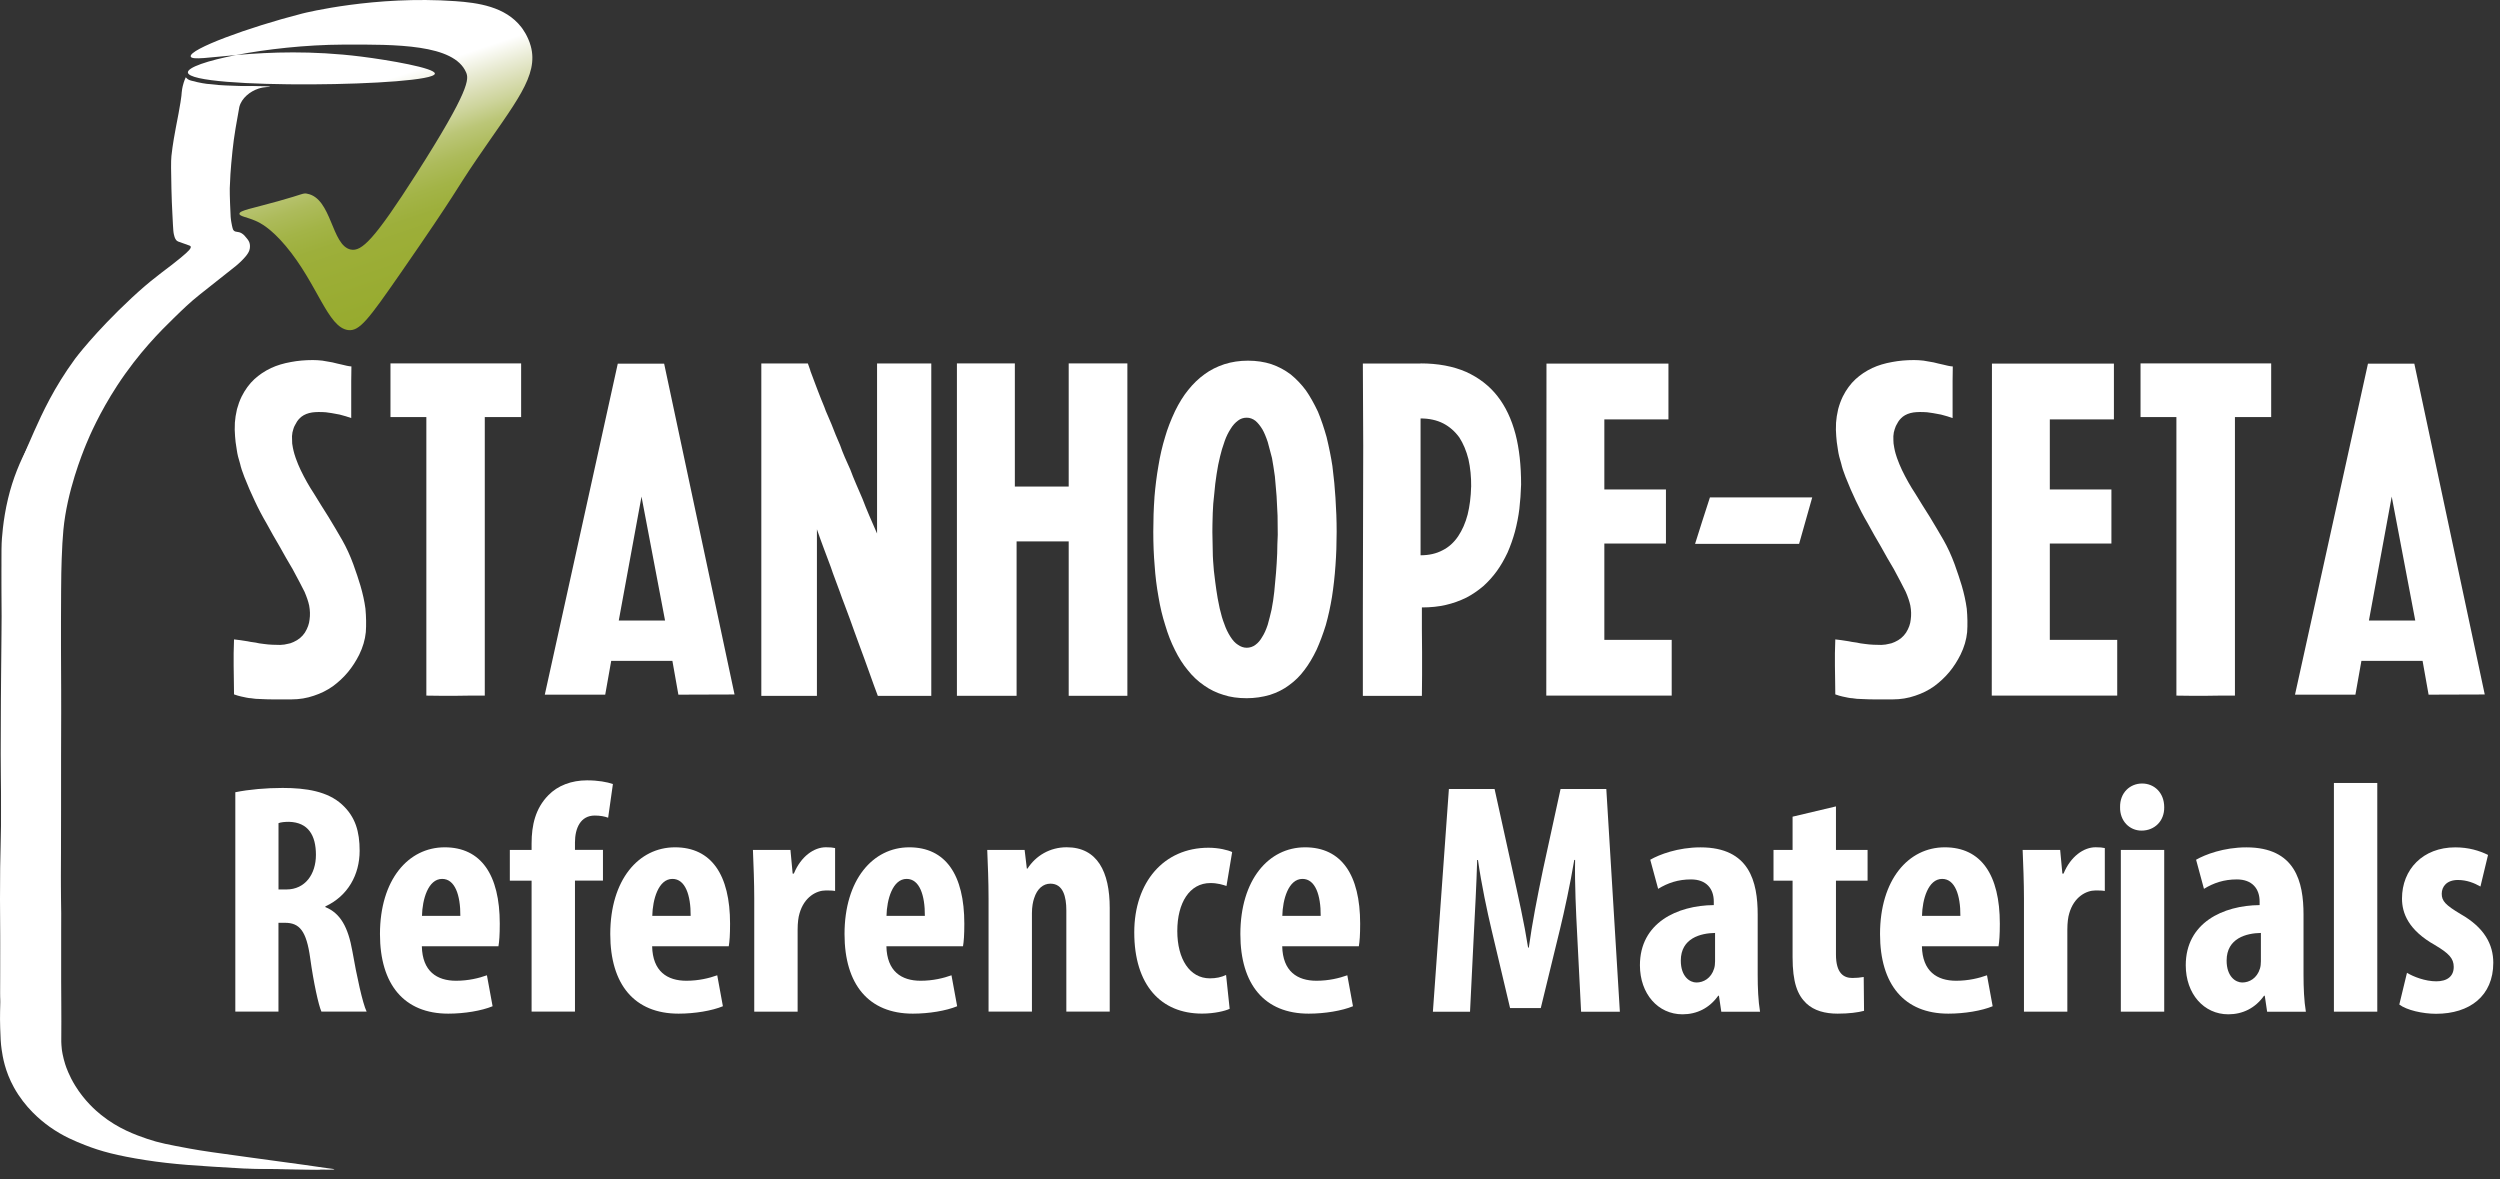
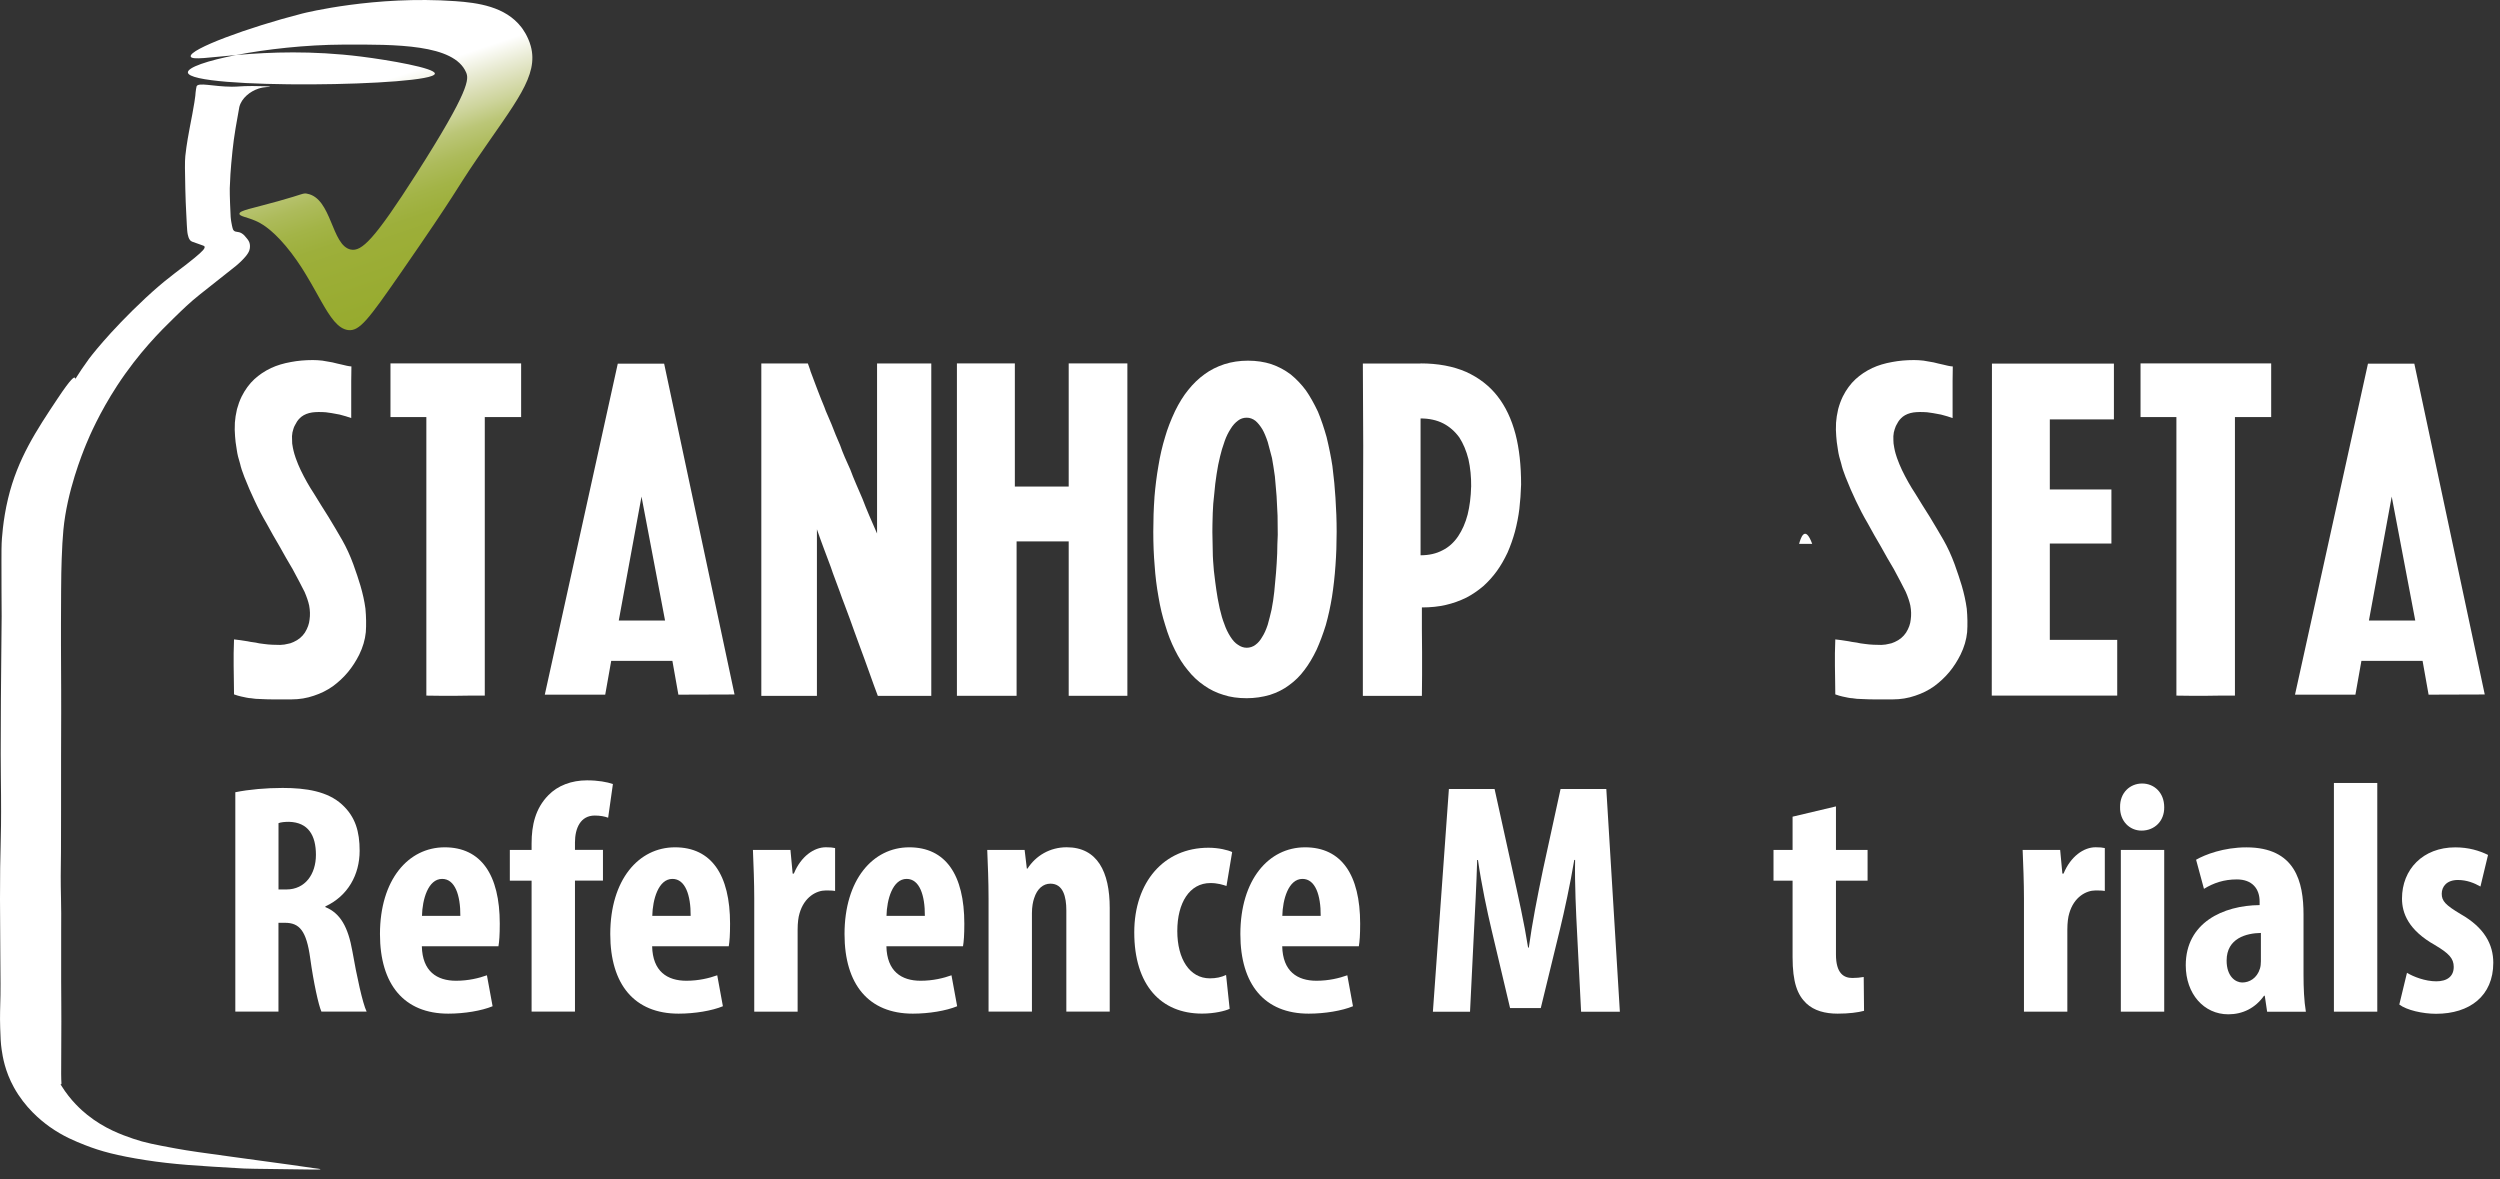
<svg xmlns="http://www.w3.org/2000/svg" width="159" height="75" viewBox="0 0 159 75" fill="none">
  <rect x="0" y="0" width="159" height="75" fill="#333333" stroke="none" />
-   <path d="M21.276 74.369C21.276 74.393 20.912 74.39 20.78 74.39C16.827 74.348 16.406 74.324 16.406 74.324C13.419 74.153 11.924 74.066 10.129 73.787C8.328 73.504 7.292 73.228 6.302 72.838C5.662 72.586 4.891 72.276 4.035 71.667C3.45 71.25 2.471 70.436 1.769 69.166C1.195 68.128 1.054 67.215 0.988 66.762C0.928 66.345 0.916 66.017 0.895 65.378C0.868 64.567 0.898 64.144 0.913 63.282C0.922 62.766 0.916 62.589 0.907 61.223C0.898 60.046 0.886 58.23 0.883 57.203C0.877 53.859 0.973 53.721 0.949 50.596C0.943 49.687 0.931 49.221 0.928 47.936C0.928 46.823 0.931 45.94 0.94 44.583C0.946 43.593 0.952 42.818 0.964 41.767C0.985 39.417 0.988 39.663 0.988 39.206C0.988 37.985 0.97 37.36 0.976 35.688C0.976 35.064 0.979 34.749 0.988 34.556C0.997 34.355 1.06 33.106 1.396 31.708C2.003 29.18 3.207 27.367 4.527 25.382C5.452 23.989 5.593 24.004 5.632 24.023C6.134 24.236 4.23 30.459 3.996 32.911C3.921 33.689 3.888 34.424 3.888 34.424C3.864 34.917 3.861 35.292 3.852 36.039C3.846 36.58 3.843 36.994 3.843 37.757C3.843 38.267 3.843 38.669 3.843 38.885C3.846 39.657 3.849 40.428 3.855 41.2C3.861 42.209 3.855 42.218 3.849 44.679C3.846 47.087 3.852 48.011 3.843 49.651C3.843 50.164 3.819 50.671 3.831 51.425C3.84 51.908 3.852 52.166 3.858 52.824C3.858 53.253 3.858 53.508 3.855 53.904C3.849 54.64 3.852 55.198 3.855 56.318C3.858 57.633 3.87 57.519 3.867 58.437C3.861 60.968 3.849 60.746 3.855 61.703C3.855 62.127 3.861 62.661 3.867 63.733C3.867 63.916 3.867 64.243 3.867 64.675C3.864 65.297 3.855 65.414 3.855 65.618C3.855 66.014 3.864 66.795 4.146 67.683C4.203 67.861 4.386 68.407 4.789 69.058C5.371 70.004 6.077 70.625 6.434 70.911C7.529 71.79 8.622 72.177 9.349 72.427C10.105 72.688 10.757 72.808 12.053 73.048C12.858 73.198 13.843 73.333 15.776 73.597C18.061 73.91 19.204 74.066 19.366 74.087C19.847 74.147 20.324 74.234 20.804 74.294C21.015 74.321 21.279 74.351 21.276 74.372V74.369Z" fill="white" />
  <path d="M14.969 50.386C15.833 50.209 16.926 50.113 17.974 50.113C19.481 50.113 20.838 50.332 21.75 51.166C22.609 51.95 22.873 52.896 22.873 54.111C22.873 55.627 22.132 56.981 20.691 57.648V57.69C21.651 58.08 22.141 58.969 22.411 60.497C22.684 62.064 23.065 63.823 23.317 64.336H20.442C20.264 63.946 19.946 62.514 19.73 60.947C19.49 59.185 19.04 58.69 18.124 58.69H17.71V64.339H14.966V50.383L14.969 50.386ZM17.713 56.57H18.214C19.412 56.57 20.093 55.594 20.093 54.367C20.093 53.139 19.613 52.301 18.382 52.268C18.136 52.268 17.866 52.289 17.713 52.352V56.57Z" fill="white" />
  <path d="M26.829 60.178C26.862 61.782 27.789 62.376 29.008 62.376C29.792 62.376 30.467 62.208 30.968 62.028L31.329 63.997C30.629 64.285 29.546 64.468 28.51 64.468C25.706 64.468 24.166 62.619 24.166 59.407C24.166 55.949 25.967 53.889 28.282 53.889C30.596 53.889 31.785 55.636 31.785 58.746C31.785 59.482 31.752 59.887 31.701 60.181H26.829V60.178ZM29.278 58.251C29.287 56.93 28.936 55.898 28.12 55.898C27.225 55.898 26.859 57.215 26.838 58.251H29.281H29.278Z" fill="white" />
  <path d="M33.809 64.342V56.009H32.425V54.054H33.809V53.646C33.809 52.478 34.052 51.419 34.871 50.581C35.478 49.954 36.354 49.63 37.333 49.63C38.044 49.63 38.597 49.734 38.981 49.864L38.678 52.007C38.456 51.923 38.165 51.869 37.825 51.869C36.916 51.869 36.568 52.682 36.568 53.577V54.051H38.348V56.006H36.568V64.339H33.809V64.342Z" fill="white" />
  <path d="M41.476 60.178C41.509 61.782 42.437 62.376 43.656 62.376C44.439 62.376 45.115 62.208 45.616 62.028L45.976 63.997C45.277 64.285 44.193 64.468 43.157 64.468C40.353 64.468 38.813 62.619 38.813 59.407C38.813 55.949 40.615 53.889 42.929 53.889C45.244 53.889 46.432 55.636 46.432 58.746C46.432 59.482 46.4 59.887 46.349 60.181H41.476V60.178ZM43.926 58.251C43.935 56.93 43.584 55.898 42.767 55.898C41.873 55.898 41.506 57.215 41.485 58.251H43.929H43.926Z" fill="white" />
  <path d="M47.97 57.15C47.97 56.129 47.925 55.015 47.886 54.054H50.272L50.413 55.561H50.489C50.939 54.463 51.773 53.886 52.524 53.886C52.803 53.886 52.947 53.901 53.112 53.937V56.666C52.938 56.633 52.758 56.633 52.512 56.633C51.938 56.633 51.149 57.035 50.849 58.095C50.777 58.323 50.729 58.696 50.729 59.122V64.342H47.97V57.15Z" fill="white" />
  <path d="M56.375 60.178C56.408 61.782 57.335 62.376 58.554 62.376C59.338 62.376 60.013 62.208 60.514 62.028L60.875 63.997C60.175 64.285 59.092 64.468 58.056 64.468C55.252 64.468 53.712 62.619 53.712 59.407C53.712 55.949 55.513 53.889 57.828 53.889C60.142 53.889 61.331 55.636 61.331 58.746C61.331 59.482 61.298 59.887 61.247 60.181H56.375V60.178ZM58.821 58.251C58.83 56.93 58.479 55.898 57.663 55.898C56.768 55.898 56.402 57.215 56.381 58.251H58.824H58.821Z" fill="white" />
  <path d="M62.872 57.15C62.872 56.027 62.827 55.033 62.788 54.054H65.166L65.307 55.243H65.349C65.877 54.424 66.769 53.886 67.84 53.886C69.792 53.886 70.578 55.447 70.578 57.744V64.339H67.819V57.9C67.819 57.035 67.618 56.201 66.805 56.201C66.349 56.201 65.964 56.519 65.772 57.125C65.697 57.333 65.631 57.675 65.631 58.074V64.336H62.872V57.144V57.15Z" fill="white" />
  <path d="M78.203 64.162C77.921 64.297 77.236 64.465 76.447 64.465C73.841 64.465 72.139 62.661 72.139 59.299C72.139 56.114 74.009 53.916 76.861 53.916C77.509 53.916 78.098 54.063 78.365 54.19L78.005 56.348C77.779 56.273 77.437 56.162 76.981 56.162C75.654 56.162 74.876 57.423 74.876 59.212C74.876 61.001 75.666 62.223 76.948 62.223C77.344 62.223 77.677 62.151 77.978 62.007L78.206 64.159L78.203 64.162Z" fill="white" />
  <path d="M81.549 60.178C81.582 61.782 82.51 62.376 83.729 62.376C84.513 62.376 85.188 62.208 85.689 62.028L86.049 63.997C85.35 64.285 84.266 64.468 83.231 64.468C80.427 64.468 78.887 62.619 78.887 59.407C78.887 55.949 80.688 53.889 83.002 53.889C85.317 53.889 86.506 55.636 86.506 58.746C86.506 59.482 86.473 59.887 86.422 60.181H81.549V60.178ZM83.996 58.251C84.005 56.93 83.654 55.898 82.837 55.898C81.943 55.898 81.576 57.215 81.555 58.251H83.999H83.996Z" fill="white" />
  <path d="M100.306 59.389C100.234 58.032 100.147 56.219 100.177 54.691H100.123C99.871 56.21 99.492 57.954 99.225 59.056L97.994 64.111H96.04L94.863 59.137C94.59 57.99 94.215 56.231 93.999 54.694H93.948C93.906 56.24 93.807 58.026 93.735 59.428L93.494 64.345H91.132L92.15 50.179H95.055L96.184 55.306C96.577 57.101 96.935 58.665 97.187 60.269H97.232C97.448 58.695 97.763 57.101 98.135 55.306L99.252 50.179H102.161L103.023 64.345H100.558L100.306 59.392V59.389Z" fill="white" />
-   <path d="M109.474 64.342L109.324 63.328H109.279C108.718 64.12 107.916 64.51 107.007 64.51C105.452 64.51 104.299 63.211 104.299 61.388C104.299 58.687 106.673 57.585 108.997 57.564V57.336C108.997 56.525 108.526 55.931 107.55 55.931C106.73 55.931 106.073 56.153 105.458 56.531L104.956 54.679C105.524 54.352 106.715 53.892 108.153 53.892C111.275 53.892 111.789 56.084 111.789 58.167V61.995C111.789 62.814 111.822 63.652 111.939 64.348H109.474V64.342ZM109.078 59.335C108.168 59.35 106.899 59.662 106.899 61.094C106.899 62.109 107.469 62.487 107.892 62.487C108.34 62.487 108.829 62.223 109.018 61.601C109.06 61.469 109.078 61.304 109.078 61.133V59.335Z" fill="white" />
  <path d="M116.767 51.287V54.054H118.778V56.009H116.767V60.71C116.767 61.902 117.262 62.199 117.805 62.199C118.075 62.199 118.286 62.178 118.532 62.136L118.553 64.288C118.171 64.393 117.589 64.468 116.872 64.468C116.076 64.468 115.377 64.282 114.881 63.814C114.317 63.276 114.008 62.487 114.008 60.872V56.009H112.795V54.054H114.008V51.941L116.767 51.287Z" fill="white" />
-   <path d="M122.233 60.178C122.266 61.782 123.194 62.376 124.413 62.376C125.196 62.376 125.872 62.208 126.373 62.028L126.733 63.997C126.034 64.285 124.95 64.468 123.914 64.468C121.11 64.468 119.57 62.619 119.57 59.407C119.57 55.949 121.372 53.889 123.686 53.889C126.001 53.889 127.189 55.636 127.189 58.746C127.189 59.482 127.156 59.887 127.105 60.181H122.233V60.178ZM124.68 58.251C124.689 56.93 124.337 55.898 123.521 55.898C122.626 55.898 122.26 57.215 122.239 58.251H124.683H124.68Z" fill="white" />
  <path d="M128.724 57.15C128.724 56.129 128.679 55.015 128.64 54.054H131.026L131.167 55.561H131.242C131.693 54.463 132.527 53.886 133.278 53.886C133.557 53.886 133.701 53.901 133.866 53.937V56.666C133.692 56.633 133.512 56.633 133.266 56.633C132.692 56.633 131.903 57.035 131.603 58.095C131.531 58.323 131.483 58.696 131.483 59.122V64.342H128.724V57.15Z" fill="white" />
  <path d="M137.644 51.338C137.659 52.217 137.032 52.827 136.2 52.827C135.441 52.827 134.819 52.217 134.837 51.338C134.819 50.41 135.474 49.831 136.239 49.831C137.005 49.831 137.644 50.41 137.644 51.338ZM134.885 64.342V54.054H137.644V64.342H134.885Z" fill="white" />
  <path d="M144.189 64.342L144.039 63.328H143.994C143.433 64.12 142.631 64.51 141.721 64.51C140.166 64.51 139.014 63.211 139.014 61.388C139.014 58.687 141.388 57.585 143.712 57.564V57.336C143.712 56.525 143.24 55.931 142.265 55.931C141.445 55.931 140.788 56.153 140.172 56.531L139.671 54.679C140.238 54.352 141.43 53.892 142.868 53.892C145.99 53.892 146.504 56.084 146.504 58.167V61.995C146.504 62.814 146.537 63.652 146.654 64.348H144.189V64.342ZM143.793 59.335C142.883 59.35 141.613 59.662 141.613 61.094C141.613 62.109 142.184 62.487 142.607 62.487C143.054 62.487 143.544 62.223 143.733 61.601C143.775 61.469 143.793 61.304 143.793 61.133V59.335Z" fill="white" />
  <path d="M148.437 49.797H151.195V64.342H148.437V49.797Z" fill="white" />
  <path d="M153.082 61.869C153.484 62.118 154.247 62.412 154.943 62.412C155.64 62.412 156.057 62.097 156.057 61.496C156.057 60.956 155.751 60.632 154.856 60.103C153.178 59.155 152.767 58.083 152.767 57.146C152.767 55.297 154.094 53.892 156.153 53.892C157.009 53.892 157.687 54.102 158.239 54.373L157.756 56.384C157.36 56.156 156.88 55.967 156.321 55.967C155.619 55.967 155.294 56.381 155.294 56.843C155.294 57.306 155.535 57.561 156.498 58.137C158.011 58.996 158.573 60.07 158.573 61.232C158.573 63.346 157.066 64.477 154.934 64.477C154.079 64.477 153.067 64.246 152.596 63.889L153.082 61.878V61.869Z" fill="white" />
  <path d="M19.523 12.318C21.111 12.591 21.069 15.617 22.309 15.872C23.005 16.016 23.816 15.224 26.472 11.069C29.91 5.686 29.826 5.02 29.642 4.6C28.868 2.807 25.197 2.822 21.828 2.837C17.034 2.858 11.889 3.969 11.949 4.612C12.054 5.719 27.604 5.491 27.658 4.684C27.682 4.329 24.725 3.819 22.981 3.6C16.641 2.804 12.252 4.086 12.129 3.594C12.015 3.132 15.803 1.736 19.22 0.862C19.433 0.808 23.852 -0.288 28.949 0.073C30.393 0.175 32.137 0.412 33.155 1.727C33.221 1.811 33.578 2.282 33.755 2.927C34.278 4.822 32.786 6.506 30.312 10.135C28.859 12.267 29.216 11.979 25.476 17.373C23.425 20.33 22.864 21.081 22.143 20.993C20.841 20.831 20.195 18.049 18.172 15.644C17.214 14.506 16.551 14.173 16.251 14.044C15.677 13.795 15.23 13.759 15.227 13.597C15.224 13.383 15.998 13.269 17.692 12.795C19.277 12.354 19.259 12.27 19.517 12.315L19.523 12.318Z" fill="url(#paint0_linear_4625_5013)" />
-   <path d="M0.026 63.433C0.008 63.246 0.02 62.466 0.038 60.908C0.063 59.008 0.111 58.179 0.093 55.348C0.087 54.235 0.075 53.664 0.072 52.091C0.072 50.728 0.075 49.645 0.084 47.987C0.09 46.775 0.096 45.826 0.108 44.541C0.129 41.662 0.132 41.965 0.132 41.404C0.132 39.909 0.114 39.144 0.12 37.099C0.12 36.334 0.123 35.946 0.132 35.712C0.153 35.142 0.225 33.764 0.54 32.227C0.966 30.144 1.624 28.658 2.176 27.424C2.689 26.28 3.425 24.662 4.776 22.816C4.776 22.816 6.006 21.156 8.378 18.943C9.041 18.325 9.576 17.892 9.576 17.892C10.083 17.481 10.54 17.139 10.54 17.139C10.717 17.007 11.071 16.743 11.5 16.388C12.017 15.959 12.17 15.788 12.127 15.677C12.113 15.638 12.085 15.623 11.713 15.497C11.335 15.368 11.272 15.353 11.203 15.266C11.116 15.158 11.08 15.008 11.059 14.908C11.041 14.833 11.035 14.773 11.023 14.656C11.005 14.458 10.999 14.308 10.999 14.296C10.99 13.885 10.933 13.314 10.903 12.011C10.879 10.862 10.867 10.285 10.903 9.919C10.975 9.214 11.14 8.343 11.182 8.124C11.233 7.857 11.272 7.668 11.35 7.247C11.464 6.608 11.521 6.287 11.539 6.086C11.551 5.95 11.557 5.824 11.584 5.665C11.59 5.632 11.602 5.56 11.62 5.485C11.65 5.35 11.707 5.152 11.815 4.915C11.833 4.936 11.866 4.972 11.911 5.011C12.008 5.086 12.101 5.113 12.149 5.125C12.734 5.287 13.148 5.332 13.148 5.332C13.539 5.374 13.731 5.395 13.896 5.407C14.154 5.425 14.433 5.443 15.153 5.464C15.916 5.488 16.291 5.491 16.291 5.515C16.291 5.539 15.964 5.497 15.556 5.629C15.024 5.803 14.481 6.23 14.337 6.791C14.319 6.884 14.316 6.896 14.154 7.824C14.1 8.124 14.1 8.13 14.097 8.148C13.932 9.085 13.833 10.27 13.821 10.405C13.788 10.793 13.749 11.3 13.728 11.973C13.728 11.973 13.716 12.42 13.785 13.792C13.785 13.792 13.797 13.999 13.866 14.332C13.917 14.575 13.947 14.617 13.971 14.644C14.1 14.794 14.244 14.686 14.49 14.836C14.619 14.914 14.706 15.023 14.808 15.149C14.88 15.239 14.928 15.299 14.964 15.386C15.037 15.566 15.009 15.737 15 15.806C14.976 15.953 14.904 16.16 14.478 16.581C14.181 16.872 13.977 17.019 13.977 17.019C13.869 17.097 13.193 17.634 11.839 18.712C11.182 19.234 10.75 19.658 10.131 20.261C9.366 21.009 7.949 22.404 6.565 24.521C5.433 26.256 4.803 27.739 4.596 28.24C4.346 28.847 3.377 31.236 3.146 33.701C3.092 34.286 3.068 34.779 3.037 35.553C3.013 36.157 3.01 36.613 3.001 37.532C2.995 38.195 2.992 38.702 2.992 39.636C2.992 40.26 2.992 40.753 2.992 41.017C2.995 41.962 2.998 42.905 3.004 43.851C3.01 45.084 3.004 45.096 2.998 48.111C2.995 51.058 3.001 52.187 2.992 54.199C2.992 54.826 2.968 55.447 2.98 56.372C2.989 56.963 3.001 57.282 3.007 58.086C3.007 58.614 3.007 58.924 3.004 59.41C2.998 60.311 3.001 60.995 3.004 62.364C3.007 63.973 3.019 63.832 3.016 64.958C3.01 67.32 3.004 67.722 3.004 68.299C3.004 68.866 3.046 68.932 3.004 68.956C2.725 69.1 0.312 66.582 0.032 63.448L0.026 63.433Z" fill="white" />
  <path d="M20.393 74.363C20.393 74.387 20.03 74.384 19.898 74.384C15.944 74.342 15.524 74.318 15.524 74.318C12.537 74.147 11.042 74.06 9.246 73.781C7.445 73.498 6.41 73.222 5.419 72.832C4.779 72.58 4.008 72.27 3.152 71.661C2.567 71.244 1.588 70.43 0.886 69.16C0.312 68.122 0.171 67.209 0.105 66.756C0.045 66.339 0.033 66.011 0.012 65.372C-0.015 64.561 0.015 64.138 0.03 63.276C0.039 62.76 0.033 62.583 0.024 61.217C0.015 60.04 0.003 58.224 0 57.197C-0.006 53.853 0.09 53.715 0.066 50.59C0.06 49.681 0.048 49.215 0.045 47.93C0.045 46.817 0.048 45.934 0.057 44.577C0.063 43.587 0.069 42.812 0.081 41.761C0.102 39.411 0.105 39.657 0.105 39.201C0.105 37.979 0.087 37.354 0.093 35.682C0.093 35.058 0.096 34.743 0.105 34.55C0.114 34.349 0.177 33.1 0.514 31.702C1.12 29.174 2.324 27.361 3.645 25.376C4.569 23.983 4.71 23.998 4.749 24.017C5.251 24.23 3.347 30.453 3.113 32.905C3.038 33.683 3.005 34.418 3.005 34.418C2.981 34.911 2.978 35.286 2.969 36.033C2.963 36.574 2.96 36.988 2.96 37.751C2.96 38.261 2.96 38.663 2.96 38.879C2.963 39.651 2.966 40.422 2.972 41.194C2.978 42.203 2.972 42.212 2.966 44.673C2.963 47.081 2.969 48.005 2.96 49.645C2.96 50.158 2.936 50.665 2.948 51.419C2.957 51.902 2.969 52.16 2.975 52.818C2.975 53.247 2.975 53.502 2.972 53.898C2.966 54.634 2.969 55.192 2.972 56.312C2.975 57.627 2.987 57.513 2.984 58.431C2.978 60.962 2.966 60.74 2.972 61.697C2.972 62.121 2.978 62.655 2.984 63.727C2.984 63.91 2.984 64.237 2.984 64.669C2.981 65.291 2.972 65.408 2.972 65.612C2.972 66.008 2.981 66.789 3.263 67.677C3.32 67.855 3.504 68.401 3.906 69.052C4.488 69.998 5.194 70.619 5.551 70.905C6.647 71.784 7.739 72.171 8.466 72.421C9.222 72.682 9.874 72.802 11.171 73.042C11.975 73.192 12.96 73.327 14.893 73.591C17.178 73.904 18.321 74.06 18.483 74.081C18.964 74.141 19.441 74.228 19.922 74.288C20.132 74.315 20.396 74.345 20.393 74.366V74.363Z" fill="white" />
  <path d="M0.909 63.439C0.891 63.252 0.903 62.472 0.921 60.914C0.945 59.014 0.993 58.185 0.975 55.354C0.969 54.24 0.957 53.67 0.954 52.097C0.954 50.734 0.957 49.651 0.966 47.993C0.972 46.781 0.978 45.832 0.99 44.547C1.011 41.668 1.014 41.971 1.014 41.41C1.014 39.915 0.996 39.15 1.002 37.105C1.002 36.34 1.005 35.952 1.014 35.718C1.035 35.148 1.107 33.77 1.423 32.233C1.849 30.149 2.506 28.663 3.059 27.43C3.572 26.286 4.308 24.668 5.658 22.822C5.658 22.822 6.889 21.162 9.261 18.949C9.924 18.331 10.459 17.898 10.459 17.898C10.966 17.487 11.422 17.145 11.422 17.145C11.599 17.013 11.954 16.749 12.383 16.394C12.899 15.965 13.052 15.794 13.01 15.683C12.995 15.644 12.968 15.629 12.596 15.503C12.218 15.374 12.155 15.359 12.086 15.272C11.999 15.164 11.963 15.014 11.942 14.914C11.924 14.839 11.918 14.779 11.906 14.662C11.888 14.464 11.882 14.314 11.882 14.302C11.873 13.891 11.816 13.32 11.786 12.018C11.761 10.868 11.749 10.291 11.786 9.925C11.858 9.22 12.023 8.349 12.065 8.13C12.116 7.863 12.155 7.674 12.233 7.253C12.347 6.614 12.404 6.293 12.422 6.092C12.434 5.956 12.44 5.83 12.467 5.671C12.485 5.563 12.494 5.509 12.503 5.491C12.623 5.221 13.56 5.509 14.748 5.515C15.22 5.515 15.256 5.473 16.039 5.47C16.637 5.47 17.177 5.491 17.177 5.521C17.177 5.545 16.85 5.503 16.442 5.635C15.91 5.809 15.367 6.236 15.223 6.797C15.205 6.89 15.202 6.902 15.04 7.83C14.986 8.13 14.986 8.136 14.983 8.154C14.818 9.091 14.719 10.276 14.707 10.411C14.673 10.799 14.634 11.306 14.613 11.978C14.613 11.978 14.601 12.426 14.67 13.798C14.67 13.798 14.682 14.005 14.752 14.338C14.803 14.581 14.833 14.623 14.857 14.65C14.986 14.8 15.13 14.692 15.376 14.842C15.505 14.92 15.592 15.028 15.694 15.155C15.766 15.245 15.814 15.305 15.85 15.392C15.922 15.572 15.895 15.743 15.886 15.812C15.862 15.959 15.79 16.166 15.364 16.587C15.067 16.878 14.863 17.025 14.863 17.025C14.755 17.103 14.079 17.64 12.725 18.718C12.068 19.24 11.635 19.664 11.017 20.267C10.252 21.014 8.835 22.41 7.451 24.527C6.319 26.262 5.688 27.745 5.481 28.246C5.232 28.853 4.263 31.242 4.031 33.707C3.977 34.292 3.953 34.785 3.923 35.559C3.899 36.163 3.896 36.619 3.887 37.537C3.881 38.201 3.878 38.708 3.878 39.642C3.878 40.266 3.878 40.759 3.878 41.023C3.881 41.968 3.884 42.911 3.89 43.857C3.896 45.09 3.89 45.102 3.884 48.117C3.881 51.064 3.887 52.193 3.878 54.205C3.878 54.832 3.854 55.453 3.866 56.378C3.875 56.969 3.887 57.288 3.893 58.092C3.893 58.62 3.893 58.93 3.89 59.416C3.884 60.317 3.887 61.001 3.89 62.37C3.893 63.979 3.905 63.838 3.902 64.964C3.896 67.326 3.89 67.728 3.89 68.305C3.89 68.872 3.932 68.938 3.89 68.962C3.611 69.106 1.197 66.588 0.918 63.454L0.909 63.439Z" fill="white" />
  <path d="M22.35 23.311C22.35 23.482 22.35 23.644 22.344 23.797C22.341 23.947 22.338 24.091 22.338 24.221V26.589C22.143 26.517 21.897 26.442 21.603 26.367C21.228 26.292 20.93 26.244 20.72 26.22C20.384 26.196 20.093 26.199 19.85 26.232C19.579 26.274 19.354 26.364 19.174 26.502C19.027 26.625 18.919 26.748 18.856 26.871C18.757 27.027 18.691 27.166 18.658 27.289C18.61 27.421 18.58 27.571 18.571 27.742C18.571 27.946 18.574 28.102 18.583 28.207C18.616 28.42 18.643 28.576 18.67 28.672C18.694 28.781 18.739 28.931 18.805 29.126C18.829 29.201 18.856 29.27 18.886 29.339C18.916 29.408 18.94 29.477 18.964 29.54C19.006 29.63 19.057 29.75 19.123 29.897C19.384 30.438 19.666 30.936 19.97 31.395C20.117 31.642 20.27 31.888 20.423 32.131C20.579 32.377 20.735 32.623 20.888 32.869C21.035 33.115 21.183 33.359 21.33 33.605C21.477 33.851 21.621 34.097 21.759 34.34C22.029 34.815 22.266 35.331 22.47 35.886C22.66 36.412 22.81 36.865 22.924 37.249C23.071 37.748 23.179 38.234 23.242 38.708C23.29 39.239 23.299 39.741 23.266 40.206C23.218 40.69 23.077 41.164 22.849 41.632C22.645 42.04 22.407 42.41 22.137 42.737C21.852 43.082 21.528 43.382 21.168 43.647C20.807 43.902 20.405 44.103 19.964 44.247C19.513 44.403 19.039 44.481 18.541 44.481H17.4C17.139 44.481 16.947 44.478 16.824 44.469C16.725 44.469 16.625 44.466 16.529 44.457C16.43 44.448 16.34 44.445 16.259 44.445C16.064 44.421 15.971 44.409 15.989 44.409C15.938 44.409 15.89 44.406 15.842 44.397C15.794 44.388 15.743 44.382 15.695 44.373C15.62 44.358 15.503 44.331 15.341 44.298C15.275 44.283 15.206 44.265 15.13 44.244C15.056 44.223 14.974 44.196 14.884 44.163C14.884 43.983 14.884 43.812 14.878 43.647C14.875 43.484 14.872 43.328 14.872 43.181C14.872 43.034 14.872 42.89 14.866 42.752C14.863 42.614 14.86 42.479 14.86 42.347V41.548C14.86 41.401 14.869 41.107 14.884 40.666C15.079 40.69 15.212 40.708 15.278 40.714C15.377 40.728 15.533 40.752 15.746 40.786C15.836 40.81 16.007 40.837 16.262 40.87C16.385 40.903 16.559 40.933 16.791 40.957C16.872 40.966 16.959 40.975 17.049 40.987C17.139 40.999 17.229 41.005 17.319 41.005C17.433 41.014 17.601 41.017 17.823 41.017C18.018 41.008 18.172 40.987 18.277 40.954C18.4 40.939 18.532 40.897 18.67 40.831C18.982 40.693 19.222 40.491 19.393 40.23C19.564 39.951 19.663 39.678 19.688 39.408C19.73 39.123 19.721 38.822 19.663 38.513C19.607 38.252 19.507 37.961 19.369 37.639C19.18 37.264 18.928 36.781 18.607 36.19C18.469 35.952 18.328 35.715 18.19 35.478C18.052 35.241 17.916 34.998 17.784 34.755C17.646 34.517 17.505 34.277 17.367 34.037C17.229 33.797 17.094 33.551 16.962 33.305C16.683 32.83 16.43 32.347 16.202 31.858C16.127 31.701 16.016 31.461 15.872 31.134C15.797 30.963 15.689 30.696 15.542 30.336C15.41 29.999 15.32 29.723 15.272 29.501C15.164 29.165 15.095 28.874 15.062 28.631C14.995 28.237 14.959 27.943 14.95 27.748C14.926 27.487 14.92 27.195 14.938 26.877C14.956 26.625 14.998 26.337 15.073 26.019C15.149 25.74 15.245 25.475 15.368 25.22C15.59 24.779 15.86 24.41 16.178 24.116C16.481 23.836 16.836 23.599 17.247 23.404C17.616 23.233 18.037 23.107 18.511 23.023C18.937 22.942 19.399 22.9 19.898 22.9C20.087 22.9 20.288 22.912 20.501 22.936C20.78 22.987 20.99 23.023 21.14 23.047C21.24 23.071 21.342 23.098 21.447 23.122C21.552 23.146 21.66 23.17 21.765 23.194C21.864 23.218 21.96 23.242 22.059 23.263C22.158 23.284 22.251 23.299 22.341 23.305H22.353L22.35 23.311Z" fill="white" />
  <path d="M30.832 26.514V44.241H29.838C29.682 44.241 29.532 44.241 29.385 44.247C29.238 44.25 29.094 44.253 28.956 44.253H28.085C27.668 44.253 27.344 44.25 27.116 44.241V26.526H24.834V23.113H33.144V26.526H30.835V26.514H30.832Z" fill="white" />
  <path d="M39.353 39.468H42.298L40.8 31.584L39.353 39.468ZM46.717 44.169L43.145 44.181L42.764 42.031H38.873L38.492 44.181H34.649L39.291 23.128H42.239L46.717 44.169Z" fill="white" />
  <path d="M51.53 23.563C51.587 23.713 51.641 23.854 51.689 23.986C51.737 24.128 51.794 24.275 51.854 24.428C51.914 24.584 51.974 24.74 52.031 24.893C52.088 25.049 52.151 25.211 52.223 25.385C52.292 25.556 52.361 25.721 52.425 25.878C52.482 26.049 52.557 26.235 52.647 26.43C52.737 26.628 52.818 26.817 52.893 27.006C52.968 27.204 53.049 27.415 53.145 27.646C53.238 27.874 53.334 28.099 53.433 28.321C53.514 28.558 53.613 28.811 53.727 29.075C53.842 29.342 53.962 29.609 54.085 29.879C54.19 30.168 54.313 30.468 54.448 30.783C54.583 31.098 54.721 31.413 54.859 31.735C54.982 32.062 55.123 32.413 55.282 32.785C55.442 33.157 55.607 33.542 55.781 33.932V23.116H59.23V44.256H55.829C55.748 44.037 55.658 43.8 55.565 43.544C55.469 43.289 55.379 43.031 55.288 42.77C55.198 42.509 55.099 42.236 54.994 41.953C54.886 41.671 54.781 41.383 54.676 41.089C54.568 40.795 54.46 40.497 54.352 40.203C54.241 39.909 54.136 39.618 54.04 39.333C53.935 39.038 53.824 38.747 53.715 38.462C53.604 38.174 53.499 37.895 53.403 37.615C53.304 37.345 53.208 37.081 53.109 36.823C53.01 36.565 52.92 36.313 52.839 36.066C52.659 35.601 52.503 35.184 52.37 34.815C52.304 34.644 52.239 34.46 52.169 34.268C52.1 34.076 52.028 33.875 51.956 33.662V44.256H48.42V23.116H51.38C51.428 23.263 51.482 23.413 51.539 23.563" fill="white" />
  <path d="M60.86 23.113H64.544V30.945H67.969V23.113H71.701V44.253H67.969V34.433H64.655V44.253H60.86V23.113Z" fill="white" />
  <path d="M81.265 34.016C81.265 33.485 81.262 33.079 81.253 32.8C81.244 32.521 81.223 32.104 81.19 31.548C81.175 31.335 81.154 31.125 81.136 30.915C81.115 30.708 81.097 30.501 81.082 30.297C81.025 29.888 80.965 29.498 80.899 29.132C80.8 28.747 80.71 28.408 80.629 28.114C80.514 27.769 80.4 27.502 80.286 27.304C80.139 27.066 79.992 26.886 79.845 26.763C79.674 26.631 79.488 26.565 79.293 26.565C79.079 26.565 78.896 26.628 78.74 26.748C78.56 26.88 78.404 27.051 78.275 27.265C78.119 27.502 77.993 27.76 77.894 28.039C77.756 28.432 77.656 28.76 77.599 29.021C77.509 29.372 77.437 29.75 77.377 30.149C77.311 30.567 77.263 30.975 77.23 31.377C77.173 31.846 77.14 32.263 77.131 32.629C77.113 33.169 77.107 33.572 77.107 33.833C77.107 34.094 77.116 34.493 77.131 35.049C77.131 35.262 77.14 35.475 77.155 35.688C77.17 35.901 77.188 36.105 77.203 36.301C77.269 36.856 77.32 37.27 77.362 37.54C77.404 37.853 77.473 38.234 77.572 38.693C77.662 39.086 77.759 39.417 77.867 39.687C77.963 39.972 78.092 40.239 78.248 40.485C78.404 40.731 78.563 40.903 78.725 41.002C78.905 41.131 79.094 41.197 79.29 41.197C79.485 41.197 79.68 41.137 79.842 41.014C80.013 40.891 80.16 40.719 80.283 40.497C80.406 40.311 80.52 40.056 80.626 39.738C80.716 39.42 80.797 39.095 80.872 38.768C80.947 38.384 81.004 38.009 81.043 37.639C81.082 37.255 81.121 36.853 81.154 36.436C81.187 36.036 81.211 35.625 81.229 35.208C81.229 35.013 81.232 34.815 81.241 34.613C81.25 34.412 81.256 34.214 81.265 34.019M73.421 31.645C73.478 30.948 73.562 30.27 73.679 29.606C73.778 28.994 73.919 28.378 74.108 27.766C74.246 27.283 74.453 26.742 74.733 26.145C74.994 25.613 75.273 25.166 75.567 24.806C75.879 24.413 76.228 24.076 76.612 23.8C76.978 23.53 77.401 23.317 77.876 23.161C78.341 23.014 78.839 22.939 79.374 22.939C79.908 22.939 80.415 23.014 80.86 23.161C81.292 23.308 81.703 23.524 82.087 23.812C82.448 24.107 82.772 24.446 83.057 24.83C83.318 25.205 83.57 25.655 83.82 26.181C84.024 26.673 84.207 27.213 84.372 27.802C84.534 28.474 84.657 29.087 84.741 29.642C84.837 30.405 84.903 31.08 84.936 31.669C84.984 32.374 85.011 33.091 85.011 33.83C85.011 34.568 84.987 35.277 84.936 35.964C84.888 36.661 84.813 37.327 84.714 37.964C84.615 38.57 84.486 39.167 84.321 39.756C84.141 40.335 83.943 40.861 83.733 41.326C83.495 41.824 83.237 42.254 82.961 42.614C82.682 42.992 82.355 43.313 81.979 43.583C81.628 43.845 81.223 44.049 80.764 44.196C80.289 44.334 79.797 44.406 79.29 44.406C78.734 44.406 78.242 44.337 77.819 44.196C77.374 44.064 76.963 43.866 76.579 43.595C76.186 43.325 75.84 43.001 75.546 42.626C75.243 42.266 74.97 41.836 74.724 41.338C74.477 40.846 74.273 40.323 74.111 39.768C73.931 39.209 73.787 38.612 73.682 37.973C73.559 37.294 73.478 36.628 73.436 35.973C73.379 35.328 73.349 34.607 73.349 33.812C73.349 33.067 73.373 32.341 73.424 31.639" fill="white" />
  <path d="M93.566 30.957C93.572 30.336 93.515 29.75 93.392 29.201C93.26 28.678 93.068 28.219 92.816 27.826C92.531 27.433 92.188 27.136 91.795 26.931C91.378 26.718 90.895 26.613 90.348 26.613V35.316C90.879 35.316 91.348 35.211 91.747 34.998C92.14 34.803 92.471 34.502 92.741 34.103C93.002 33.71 93.203 33.254 93.341 32.728C93.473 32.188 93.548 31.599 93.563 30.96M90.348 23.113C91.453 23.113 92.42 23.293 93.245 23.653C94.056 24.022 94.719 24.533 95.232 25.187C95.749 25.842 96.133 26.652 96.388 27.619C96.625 28.534 96.742 29.603 96.742 30.822C96.727 31.353 96.688 31.87 96.631 32.368C96.574 32.842 96.478 33.326 96.349 33.818C96.226 34.268 96.07 34.709 95.881 35.145C95.668 35.595 95.443 35.982 95.205 36.313C94.944 36.673 94.656 36.991 94.347 37.27C94.002 37.564 93.641 37.811 93.266 38.006C92.834 38.219 92.392 38.375 91.954 38.474C91.504 38.579 90.997 38.633 90.432 38.633V40.008C90.432 40.254 90.432 40.5 90.438 40.75C90.441 40.999 90.444 41.248 90.444 41.491V42.941C90.444 43.187 90.444 43.418 90.438 43.635C90.435 43.854 90.432 44.058 90.432 44.256H86.677V39.026C86.677 38.144 86.677 37.255 86.683 36.364C86.686 35.472 86.689 34.578 86.689 33.686C86.689 32.794 86.689 31.9 86.695 31.005C86.698 30.11 86.701 29.219 86.701 28.336C86.701 27.454 86.698 26.574 86.689 25.704C86.68 24.833 86.677 23.971 86.677 23.119H90.348V23.113Z" fill="white" />
-   <path d="M98.356 23.125H106.113V26.673H102.036V31.131H105.954V34.568H102.036V40.696H106.32V44.241H98.344L98.356 23.125Z" fill="white" />
-   <path d="M114.422 34.592H107.806C108.076 33.725 108.391 32.74 108.751 31.636H115.257C114.782 33.305 114.506 34.289 114.422 34.592Z" fill="white" />
+   <path d="M114.422 34.592H107.806H115.257C114.782 33.305 114.506 34.289 114.422 34.592Z" fill="white" />
  <path d="M124.197 23.311C124.197 23.482 124.197 23.644 124.191 23.797C124.188 23.947 124.185 24.091 124.185 24.221V26.589C123.987 26.517 123.741 26.442 123.447 26.367C123.071 26.292 122.774 26.244 122.564 26.22C122.228 26.196 121.937 26.199 121.693 26.232C121.423 26.274 121.198 26.364 121.018 26.502C120.871 26.625 120.766 26.748 120.7 26.871C120.601 27.027 120.538 27.166 120.505 27.289C120.457 27.421 120.427 27.571 120.418 27.742C120.418 27.946 120.421 28.102 120.43 28.207C120.463 28.42 120.49 28.576 120.514 28.672C120.538 28.781 120.583 28.931 120.649 29.126C120.673 29.201 120.7 29.27 120.73 29.339C120.76 29.408 120.784 29.477 120.808 29.54C120.85 29.63 120.901 29.75 120.967 29.897C121.228 30.438 121.51 30.936 121.814 31.395C121.961 31.642 122.114 31.888 122.267 32.131C122.423 32.377 122.579 32.623 122.732 32.869C122.879 33.115 123.026 33.359 123.173 33.605C123.321 33.851 123.465 34.097 123.603 34.34C123.873 34.815 124.11 35.331 124.314 35.886C124.503 36.412 124.653 36.865 124.768 37.249C124.915 37.748 125.02 38.234 125.086 38.708C125.134 39.239 125.143 39.741 125.11 40.206C125.062 40.69 124.921 41.164 124.692 41.632C124.488 42.04 124.251 42.41 123.981 42.737C123.693 43.082 123.369 43.382 123.011 43.647C122.651 43.902 122.249 44.103 121.808 44.247C121.357 44.403 120.883 44.481 120.385 44.481H119.244C118.983 44.481 118.791 44.478 118.667 44.469C118.568 44.469 118.469 44.466 118.37 44.457C118.271 44.448 118.184 44.445 118.1 44.445C117.905 44.421 117.815 44.409 117.83 44.409C117.779 44.409 117.731 44.406 117.683 44.397C117.635 44.388 117.584 44.382 117.536 44.373C117.461 44.358 117.344 44.331 117.178 44.298C117.112 44.283 117.043 44.265 116.971 44.244C116.896 44.223 116.815 44.196 116.725 44.163C116.725 43.983 116.725 43.812 116.719 43.647C116.716 43.484 116.713 43.328 116.713 43.181C116.713 43.034 116.713 42.89 116.707 42.752C116.704 42.614 116.701 42.479 116.701 42.347V41.548C116.701 41.401 116.71 41.107 116.725 40.666C116.92 40.69 117.052 40.708 117.115 40.714C117.215 40.728 117.371 40.752 117.584 40.786C117.674 40.81 117.845 40.837 118.097 40.87C118.22 40.903 118.397 40.933 118.625 40.957C118.707 40.966 118.794 40.975 118.884 40.987C118.971 40.999 119.064 41.005 119.154 41.005C119.268 41.014 119.436 41.017 119.655 41.017C119.853 41.008 120.003 40.987 120.111 40.954C120.232 40.939 120.364 40.897 120.505 40.831C120.817 40.693 121.057 40.491 121.228 40.23C121.402 39.951 121.498 39.678 121.522 39.408C121.564 39.123 121.555 38.822 121.498 38.513C121.441 38.252 121.345 37.961 121.204 37.639C121.018 37.264 120.763 36.781 120.445 36.19C120.304 35.952 120.165 35.715 120.027 35.478C119.889 35.241 119.754 34.998 119.622 34.755C119.484 34.517 119.343 34.277 119.205 34.037C119.067 33.797 118.932 33.551 118.8 33.305C118.52 32.83 118.268 32.347 118.037 31.858C117.962 31.701 117.854 31.461 117.707 31.134C117.632 30.963 117.524 30.696 117.377 30.336C117.245 29.999 117.154 29.723 117.106 29.501C117.001 29.165 116.929 28.874 116.896 28.631C116.83 28.237 116.794 27.943 116.785 27.748C116.761 27.487 116.755 27.195 116.773 26.877C116.791 26.625 116.833 26.337 116.908 26.019C116.983 25.74 117.079 25.475 117.202 25.22C117.422 24.779 117.695 24.41 118.013 24.116C118.316 23.836 118.67 23.599 119.082 23.404C119.451 23.233 119.871 23.107 120.346 23.023C120.772 22.942 121.234 22.9 121.733 22.9C121.922 22.9 122.12 22.912 122.336 22.936C122.615 22.987 122.825 23.023 122.975 23.047C123.071 23.071 123.173 23.098 123.282 23.122C123.387 23.146 123.495 23.17 123.6 23.194C123.696 23.218 123.795 23.242 123.894 23.263C123.99 23.284 124.086 23.299 124.176 23.305H124.188L124.197 23.311Z" fill="white" />
  <path d="M126.688 23.125H134.445V26.673H130.368V31.131H134.286V34.568H130.368V40.696H134.655V44.241H126.676L126.688 23.125Z" fill="white" />
  <path d="M142.142 26.514V44.241H141.148C140.992 44.241 140.839 44.241 140.692 44.247C140.545 44.25 140.401 44.253 140.262 44.253H139.389C138.972 44.253 138.647 44.25 138.419 44.241V26.526H136.138V23.113H144.447V26.526H142.139V26.514H142.142Z" fill="white" />
  <path d="M150.663 39.468H153.611L152.113 31.584L150.663 39.468ZM158.03 44.169L154.458 44.181L154.076 42.031H150.186L149.804 44.181H145.962L150.603 23.128H153.551L158.03 44.169Z" fill="white" />
  <defs>
    <linearGradient id="paint0_linear_4625_5013" x1="28.18" y1="19.619" x2="19.034" y2="-7.604" gradientUnits="userSpaceOnUse">
      <stop stop-color="#96AA2D" />
      <stop offset="0.17" stop-color="#9CAE37" />
      <stop offset="0.21" stop-color="#9DAF3B" />
      <stop offset="0.26" stop-color="#A3B447" />
      <stop offset="0.31" stop-color="#ADBB5B" />
      <stop offset="0.36" stop-color="#BBC677" />
      <stop offset="0.4" stop-color="#CDD49B" />
      <stop offset="0.43" stop-color="#D9DDB3" />
      <stop offset="0.47" stop-color="#E9EBD4" />
      <stop offset="0.52" stop-color="white" />
      <stop offset="1" stop-color="white" />
    </linearGradient>
  </defs>
</svg>